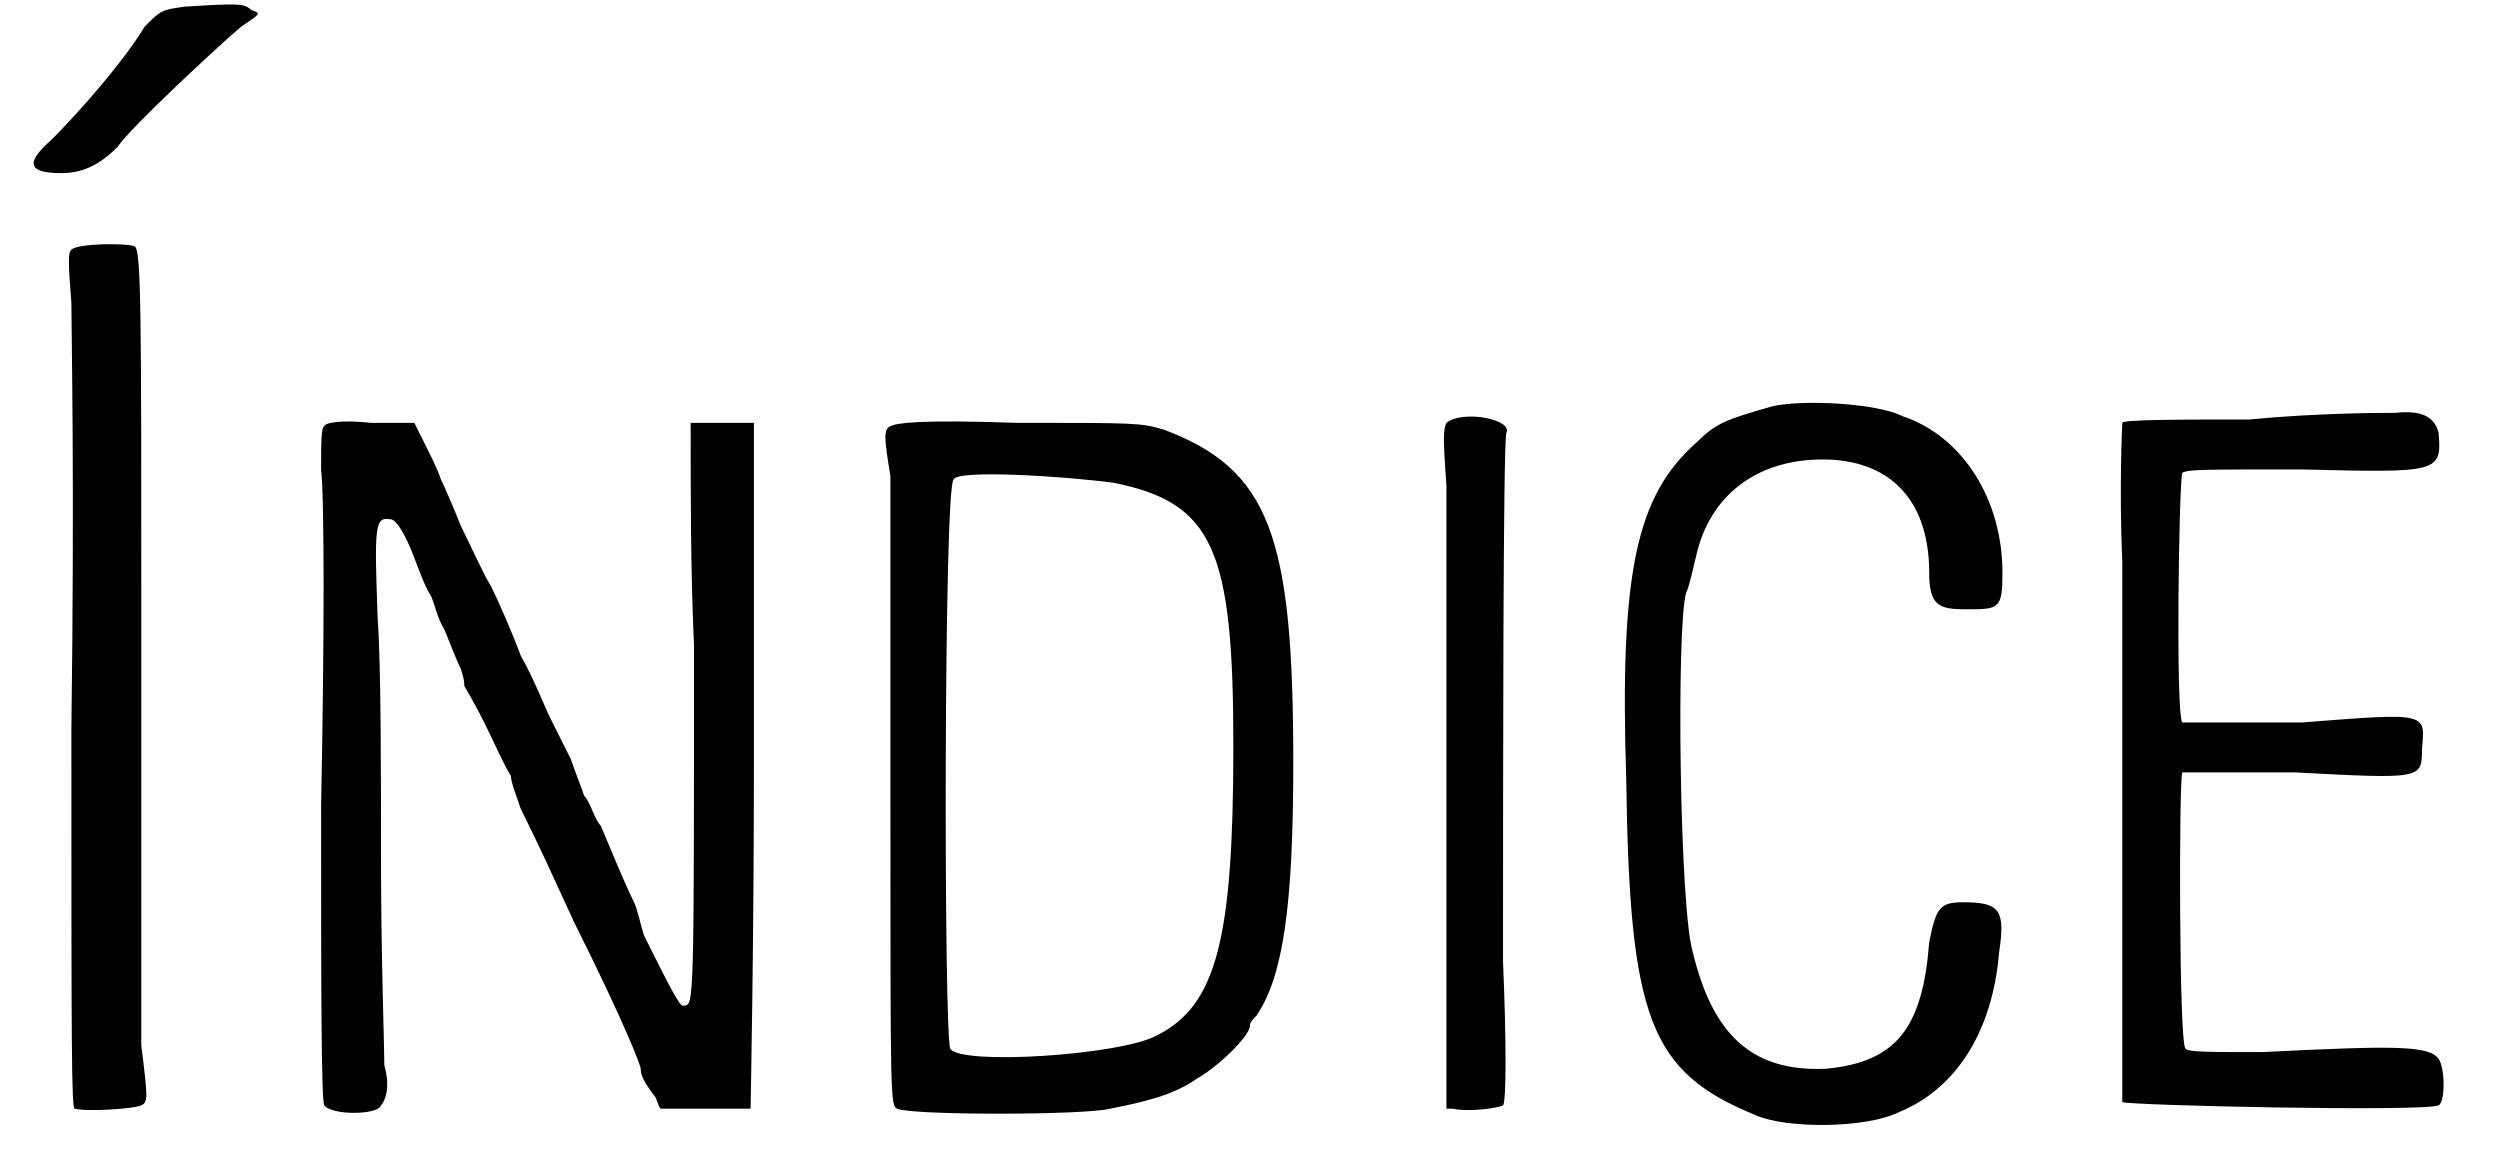
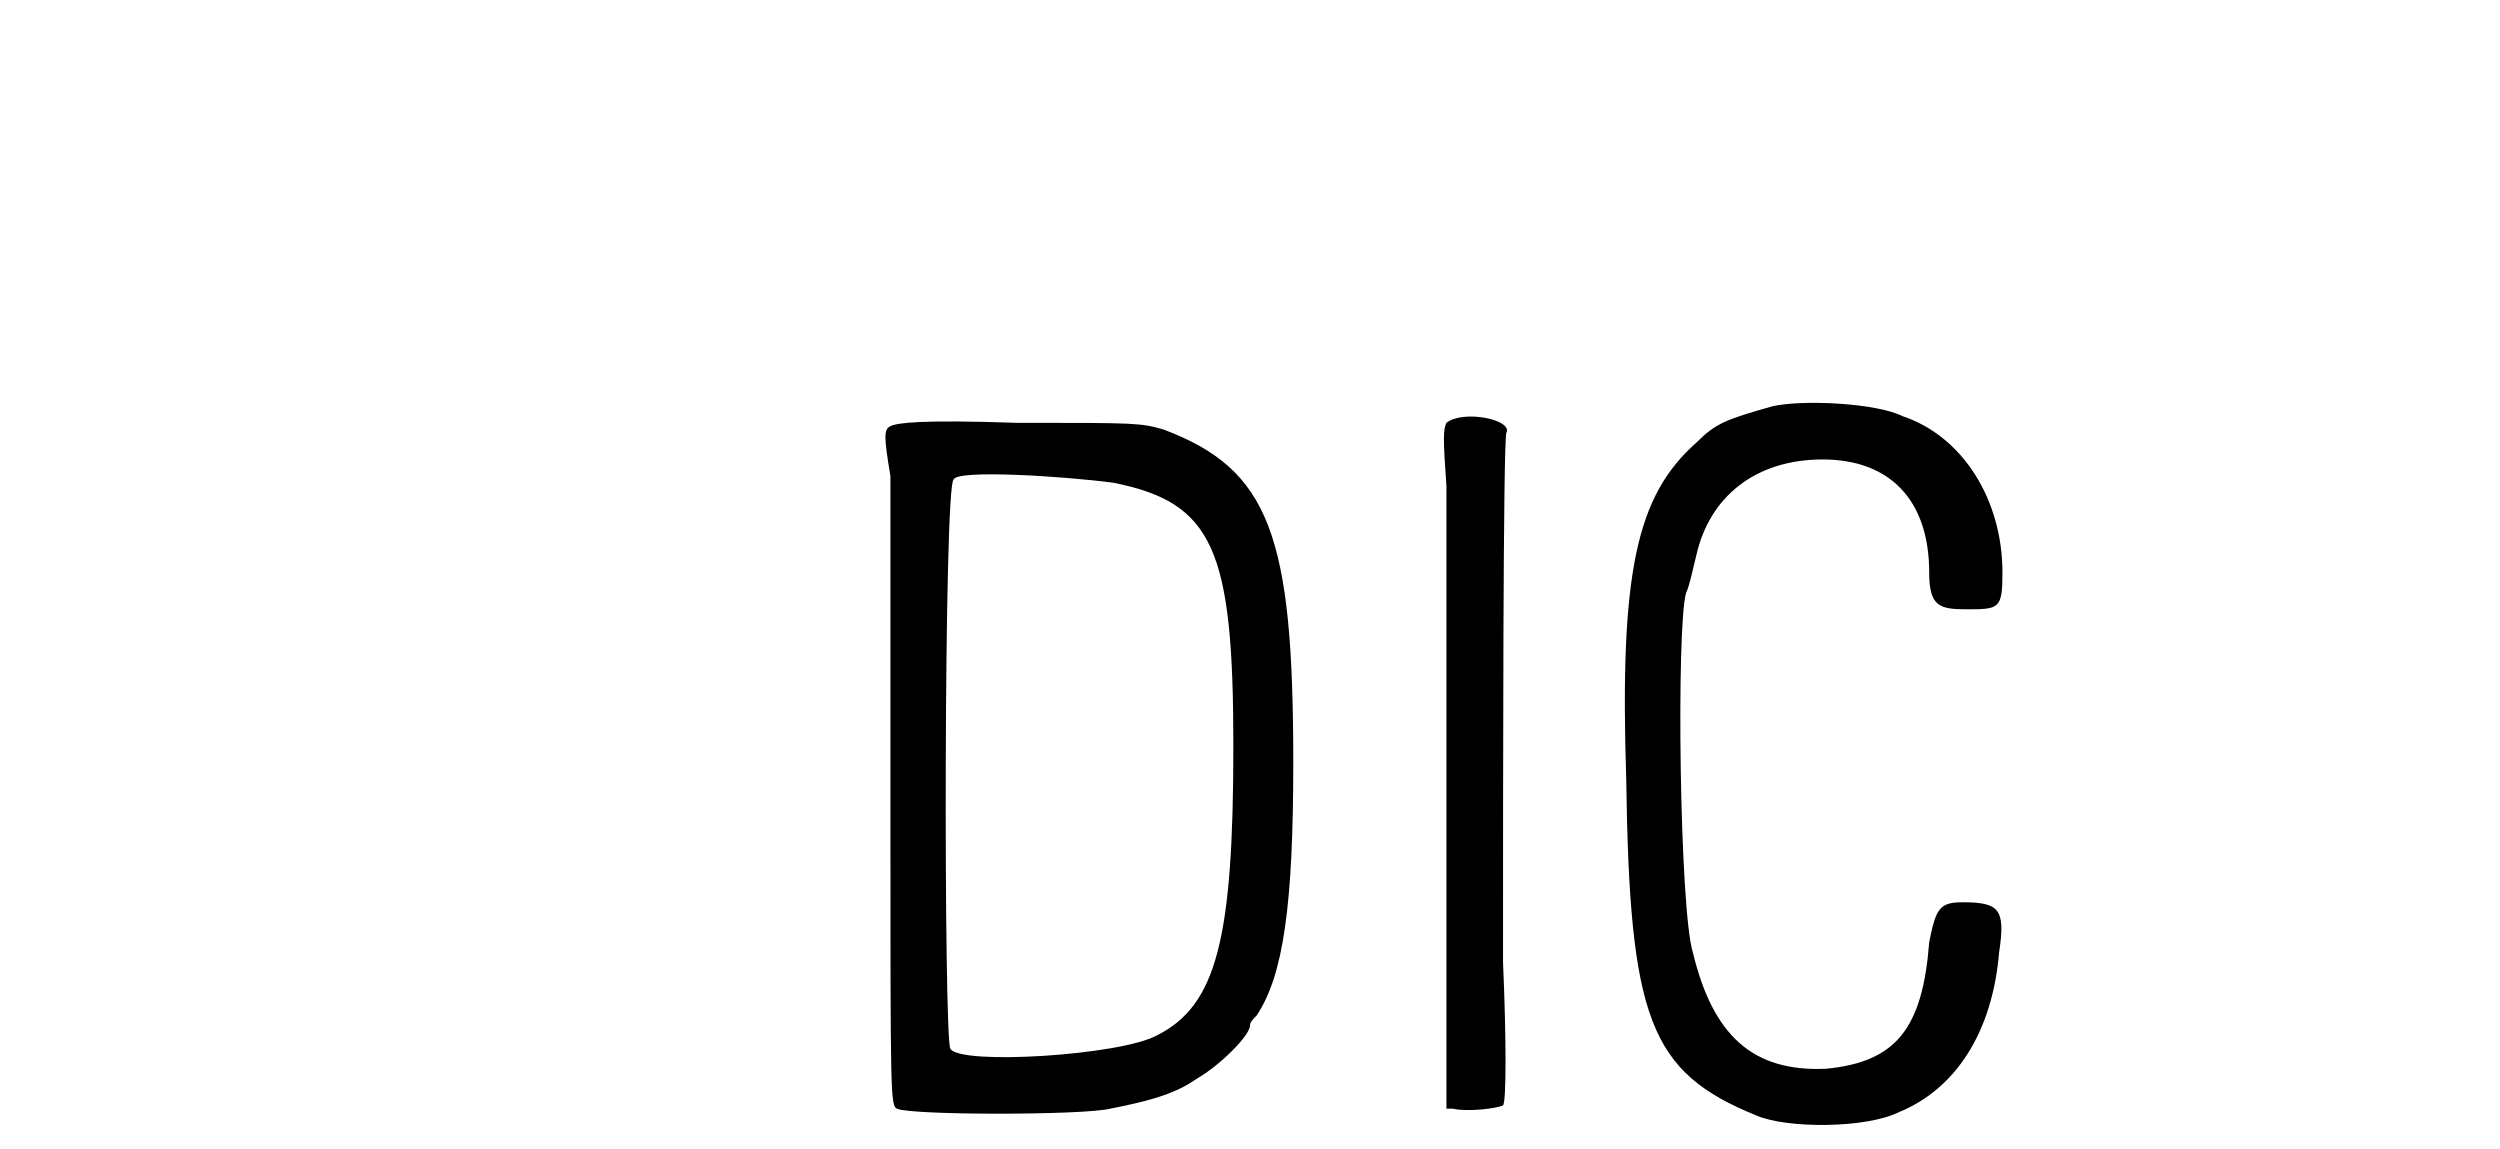
<svg xmlns="http://www.w3.org/2000/svg" xmlns:xlink="http://www.w3.org/1999/xlink" width="74px" height="34px" viewBox="0 0 740 345" version="1.1">
  <defs>
-     <path id="gl4611" d="M 7 3 C 6 4 6 6 7 19 C 7 28 8 72 7 147 C 7 241 7 261 8 261 C 12 262 26 261 28 260 C 30 259 30 258 28 242 C 28 234 28 180 28 115 C 28 22 28 3 26 2 C 24 1 9 1 7 3 z" fill="black" />
-     <path id="gl4612" d="M 4 3 C 3 3 3 9 3 16 C 4 24 4 68 3 117 C 3 168 3 207 4 207 C 6 210 20 210 21 207 C 22 206 24 202 22 195 C 22 189 21 162 21 134 C 21 108 21 74 20 61 C 19 33 19 30 24 31 C 25 31 27 33 30 40 C 32 45 34 51 36 54 C 37 56 38 61 40 64 C 42 69 44 74 45 76 C 46 79 46 80 46 81 C 46 81 49 86 52 92 C 55 98 58 105 60 108 C 60 110 62 115 63 118 C 69 130 73 139 79 152 C 94 182 99 195 99 196 C 99 198 100 200 103 204 C 104 205 104 207 105 208 C 110 208 114 208 118 208 C 124 208 130 208 132 208 C 132 207 133 160 133 104 C 133 70 133 36 133 2 C 129 2 127 2 123 2 C 120 2 117 2 114 2 C 114 25 114 46 115 69 C 115 177 115 177 112 177 C 111 178 108 172 100 156 C 99 153 98 148 97 146 C 94 140 90 130 87 123 C 85 121 84 116 82 114 C 81 111 79 106 78 103 C 76 99 73 93 72 91 C 70 87 67 79 63 72 C 60 64 56 55 54 51 C 52 48 48 39 45 33 C 43 28 40 21 39 19 C 38 16 36 12 34 8 C 33 6 32 4 31 2 C 26 2 22 2 18 2 C 9 1 4 2 4 3 z" fill="black" />
    <path id="gl4613" d="M 6 3 C 4 4 4 6 6 18 C 6 25 6 70 6 118 C 6 205 6 207 8 208 C 12 210 64 210 72 208 C 82 206 91 204 98 199 C 105 195 114 186 114 183 C 114 182 115 181 116 180 C 124 168 127 147 127 104 C 127 36 120 16 88 4 C 81 2 80 2 44 2 C 15 1 8 2 6 3 M 73 20 C 103 26 109 40 109 99 C 109 157 104 177 86 186 C 75 192 27 195 24 190 C 22 187 22 20 25 19 C 26 16 58 18 73 20 z" fill="black" />
    <path id="gl4614" d="M 7 7 C 6 9 6 12 7 26 C 7 36 7 76 7 128 C 7 156 7 184 7 213 C 8 213 9 213 9 213 C 13 214 22 213 24 212 C 25 211 25 192 24 169 C 24 115 24 13 25 10 C 27 6 12 3 7 7 z" fill="black" />
    <path id="gl4615" d="M 50 4 C 36 8 33 9 27 15 C 9 31 4 54 6 116 C 7 188 13 204 45 217 C 54 221 78 221 88 216 C 105 209 116 192 118 168 C 120 155 118 153 107 153 C 100 153 99 155 97 165 C 95 191 87 201 66 203 C 44 204 32 193 26 168 C 22 155 21 70 24 60 C 25 58 26 53 27 49 C 31 31 45 20 65 20 C 85 20 97 32 97 54 C 97 64 100 65 108 65 C 118 65 119 65 119 54 C 119 32 107 13 89 7 C 81 3 59 2 50 4 z" fill="black" />
-     <path id="gl4616" d="M 46 6 C 26 6 8 6 8 7 C 8 7 7 26 8 49 C 8 97 8 105 8 165 C 8 189 8 210 8 211 C 9 212 98 214 103 212 C 105 211 105 201 103 198 C 100 194 90 194 50 196 C 34 196 28 196 27 195 C 25 194 25 115 26 112 C 27 112 37 112 60 112 C 98 114 98 114 98 105 C 99 94 100 94 62 97 C 38 97 27 97 26 97 C 24 94 25 26 26 22 C 28 21 31 21 62 21 C 103 22 104 22 103 10 C 102 6 99 3 90 4 C 86 4 67 4 46 6 z" fill="black" />
-     <path id="gl4617" d="M 50 2 C 43 3 43 3 38 8 C 32 18 19 33 10 42 C 2 49 3 52 13 52 C 20 52 25 49 30 44 C 33 39 61 13 67 8 C 73 4 73 4 70 3 C 68 1 66 1 50 2 z" fill="black" />
  </defs>
  <use xlink:href="#gl4611" x="9" y="72" />
  <use xlink:href="#gl4612" x="88" y="125" />
  <use xlink:href="#gl4613" x="256" y="125" />
  <use xlink:href="#gl4614" x="422" y="120" />
  <use xlink:href="#gl4615" x="477" y="118" />
  <use xlink:href="#gl4616" x="624" y="120" />
  <use xlink:href="#gl4617" x="0" y="0" />
</svg>